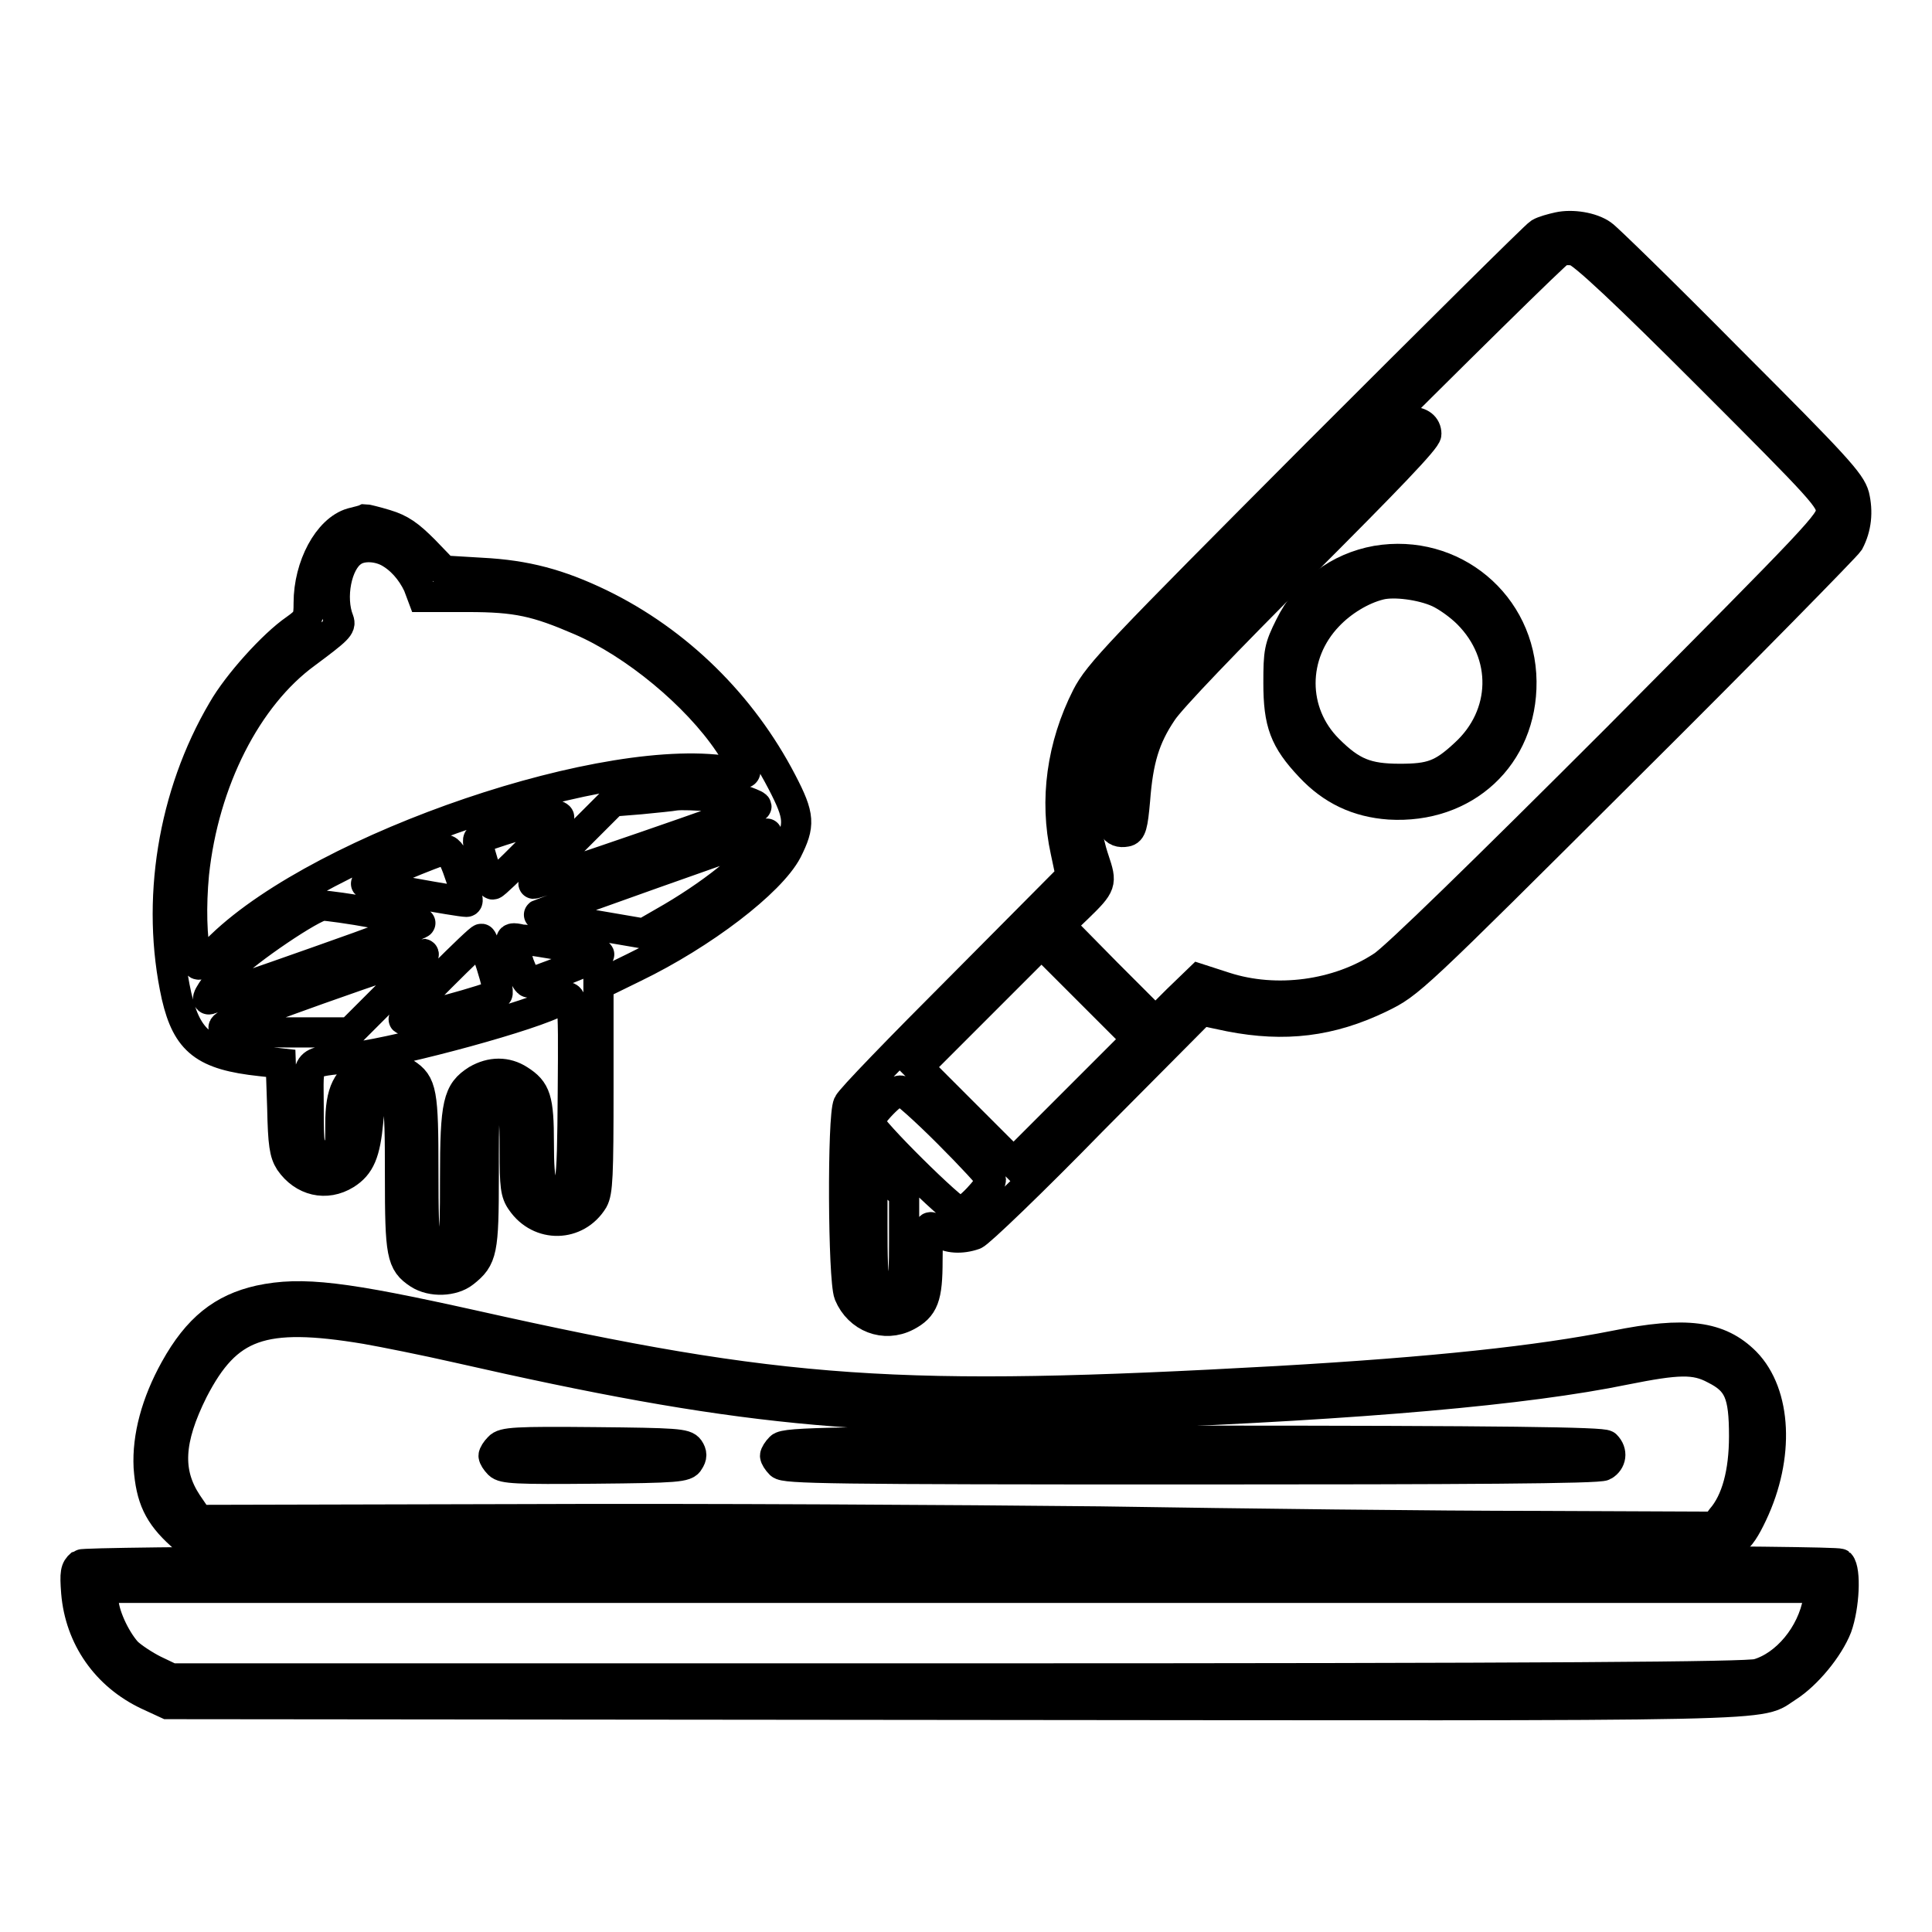
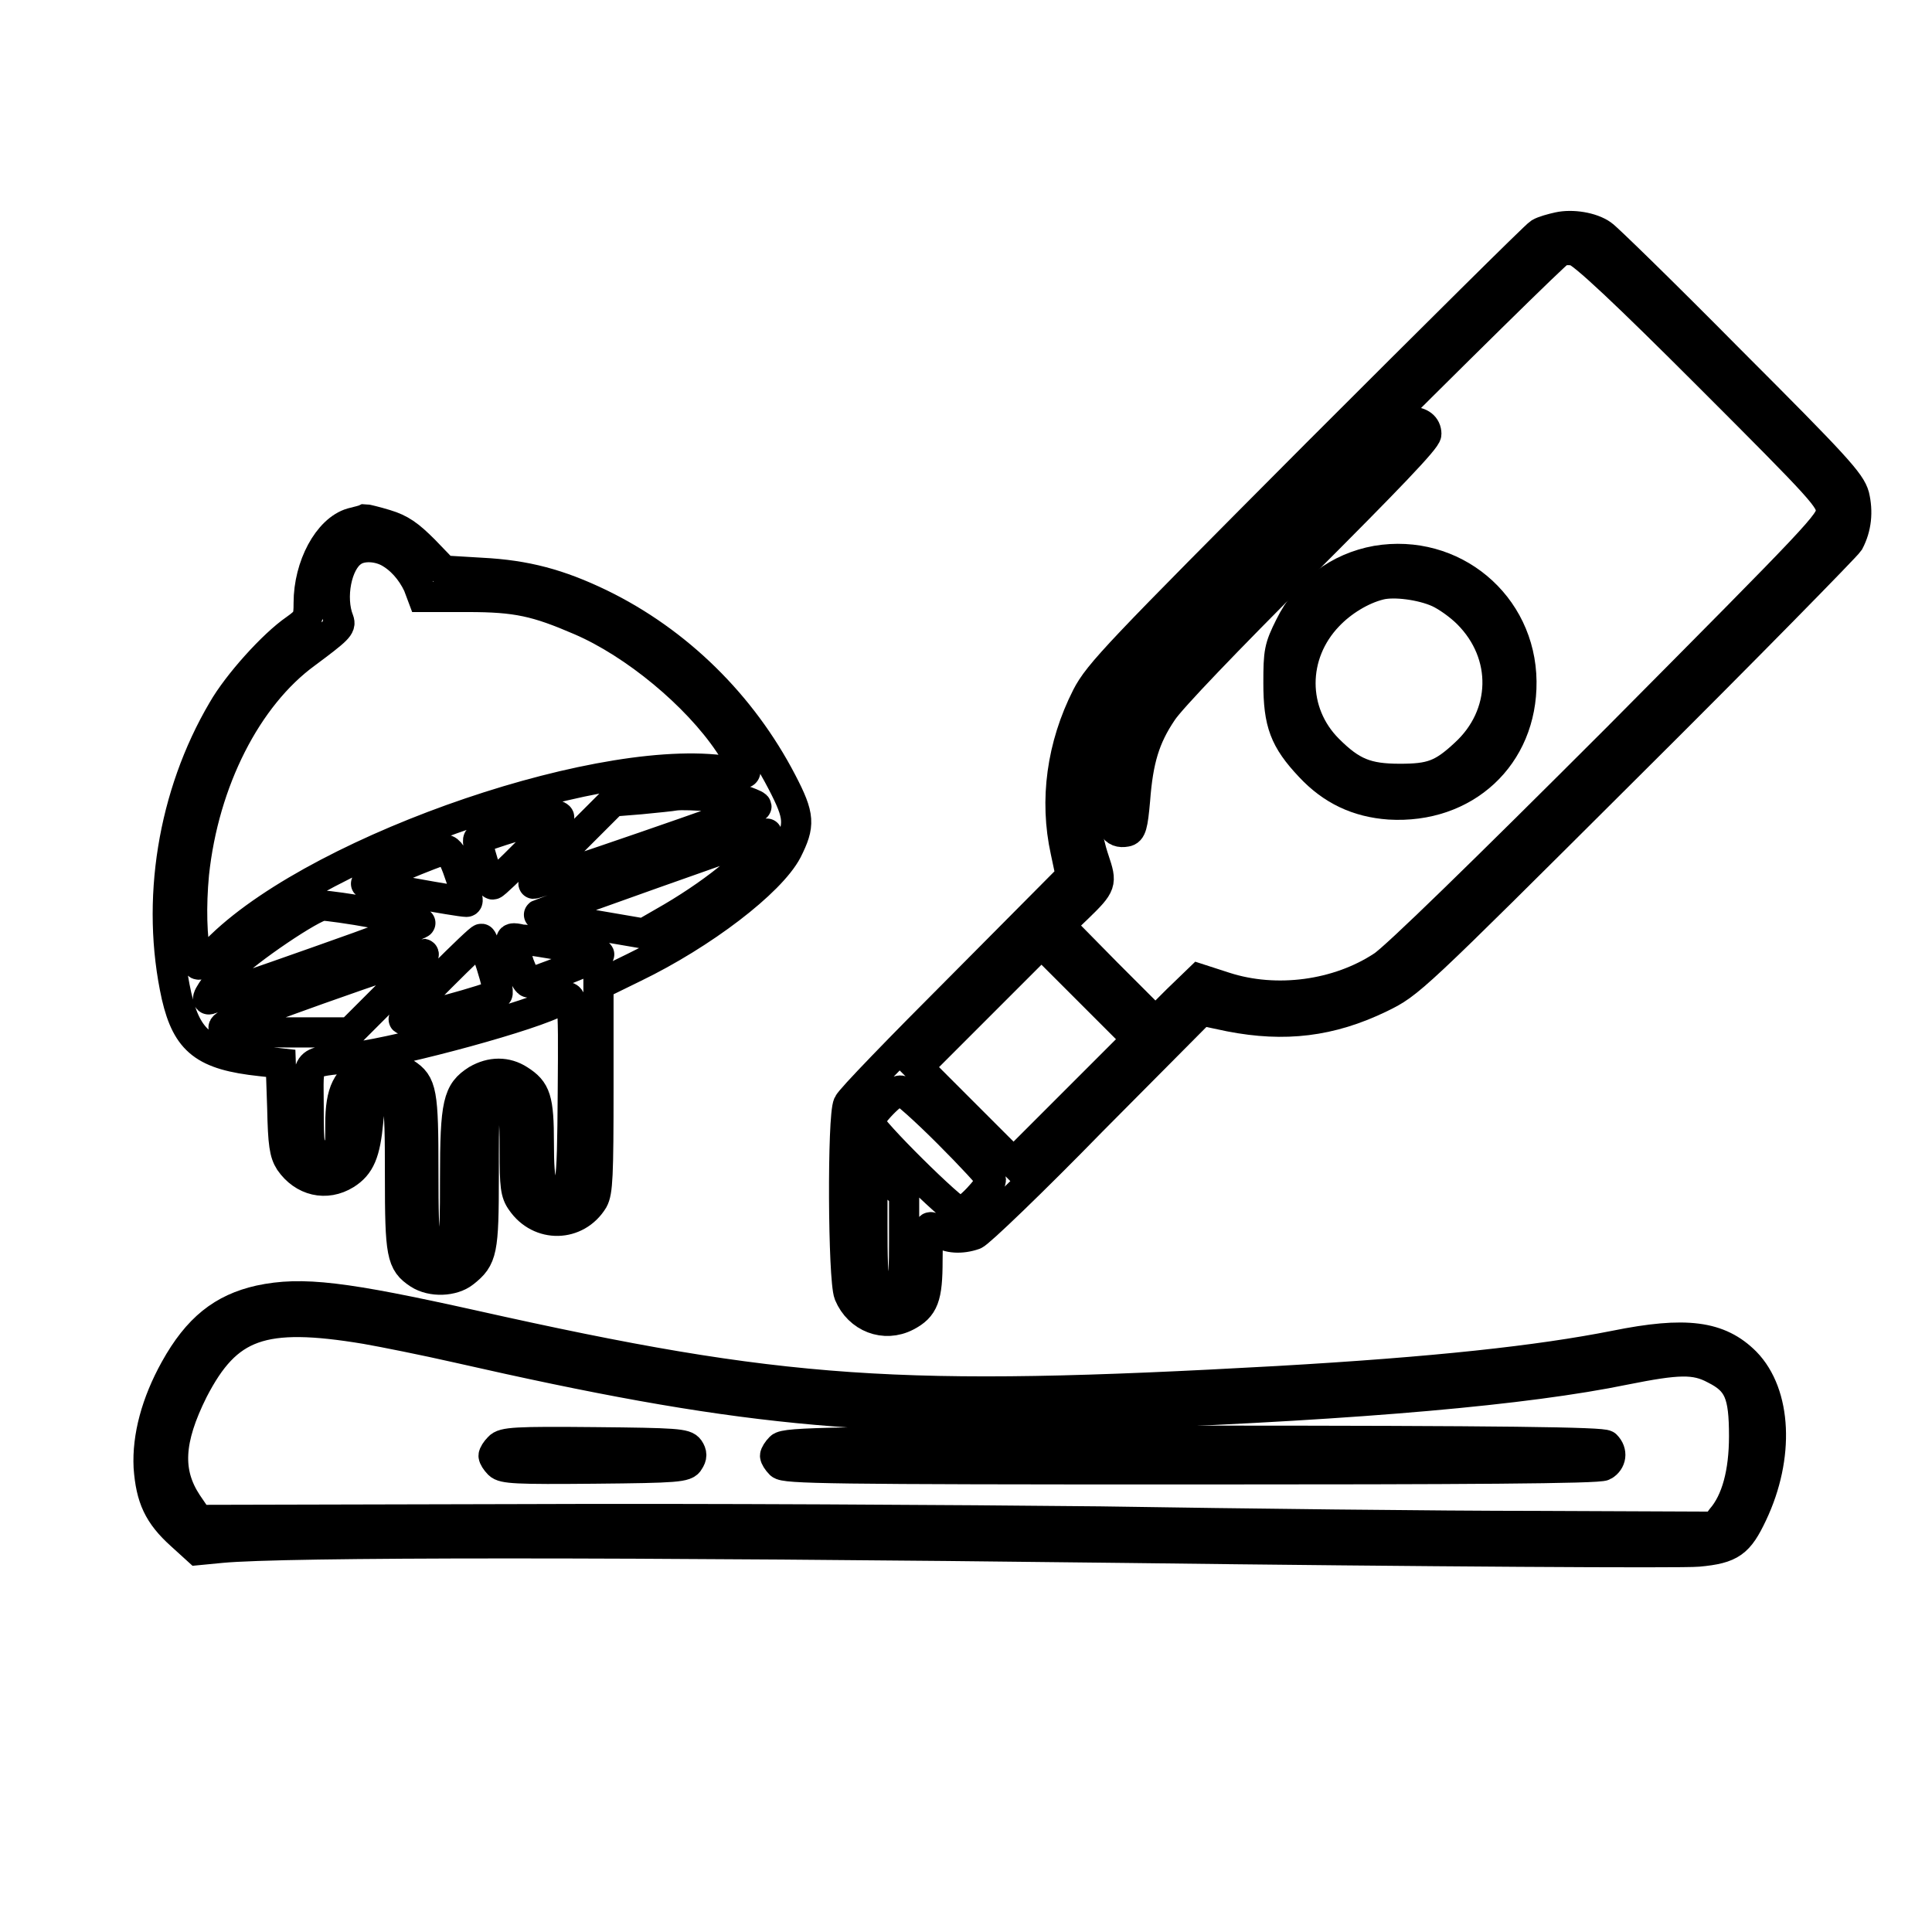
<svg xmlns="http://www.w3.org/2000/svg" version="1.1" x="0px" y="0px" viewBox="0 0 256 256" enable-background="new 0 0 256 256" xml:space="preserve">
  <g>
    <g>
      <g>
        <path stroke-width="4" fill-opacity="0" stroke="#000000" d="M206.5,30.1c-0.9,0.2-2,0.5-2.5,0.8c-0.5,0.3-13.8,13.5-29.6,29.3c-26.2,26.3-28.8,29-30.4,32.1c-3.3,6.5-4.3,13.7-2.8,20.5l0.7,3.3l-14.5,14.6c-8,8-14.8,15-15,15.6c-0.8,1.6-0.7,23.2,0.1,25.2c1.3,3.1,4.7,4.4,7.6,2.9c2.3-1.2,2.8-2.5,2.8-7.4c0-2.4,0.1-4.4,0.4-4.4c0.2,0,0.7,0.3,1.2,0.7c1.1,0.8,2.9,0.9,4.6,0.3c0.6-0.2,7.7-7,15.6-15.1l14.5-14.6l3.8,0.8c7.2,1.4,13.3,0.7,19.9-2.5c3.9-1.9,4.1-2.1,32.7-30.6c15.8-15.7,29-29.2,29.4-29.8c1-1.9,1.2-4,0.7-6.1c-0.5-1.8-2.4-3.9-16.5-18c-8.8-8.9-16.4-16.3-16.9-16.6C210.9,30.1,208.3,29.7,206.5,30.1z M226.3,49.7c15.4,15.4,16.3,16.4,16.3,18c0,1.6-1.4,3-28.3,30.1c-17.8,17.8-29.4,29.1-31.1,30.2c-5.9,3.9-14.1,5-20.9,2.8l-3.4-1.1l-2.9,2.8l-2.9,2.9l-6.4-6.4l-6.3-6.4l2.4-2.3c3.2-3.1,3.2-3.3,2.2-6.3c-2.1-6.2-1.6-12.9,1.4-19c1.8-3.6,2.4-4.2,30.6-32.5c15.9-15.9,29.2-29,29.7-29.2c0.4-0.2,1.3-0.2,1.9-0.1C209.5,33.2,215.9,39.3,226.3,49.7z M142.5,145.9l-8.2,8.2l-6.3-6.3l-6.4-6.4l8.2-8.2l8.2-8.2l6.3,6.3l6.4,6.4L142.5,145.9z M125.6,150.1c3.1,3.1,5.7,5.9,5.7,6.2c0,0.9-3.2,4.3-4.1,4.3c-0.9,0-12-11-12-11.9s3.2-4.2,4.1-4.2C119.7,144.5,122.5,147,125.6,150.1z M119.8,164.5c0,6.3-0.2,7.1-2.1,7.1c-1.9,0-2.1-0.7-2.1-9.2v-8.1l2.1,2l2.1,2V164.5z" />
        <path stroke-width="4" fill-opacity="0" stroke="#000000" d="M169.1,73.3c-15.4,15.5-17.5,17.8-19,20.7c-2,3.9-3.1,8.1-3.1,12.2c0,3.2,0.6,4.3,2.2,4c0.7-0.1,0.9-0.8,1.2-4.2c0.4-5.3,1.3-8.3,3.6-11.7c1.1-1.7,8.6-9.5,18.5-19.4C183.9,63.5,189,58.2,189,57.5c0-1-0.8-1.6-2-1.6C186.7,55.9,178.6,63.7,169.1,73.3z" />
        <path stroke-width="4" fill-opacity="0" stroke="#000000" d="M182.4,74.3c-5,0.9-9.2,4-11.5,8.7c-1.4,2.8-1.5,3.4-1.5,7.5c0,5.3,0.8,7.5,4.2,11.1c2.9,3.1,6.3,4.7,10.5,5c10,0.6,17.6-6.4,17.5-16.3C201.5,80.1,192.5,72.6,182.4,74.3z M190.6,78.5c1.1,0.5,2.8,1.7,3.9,2.8c5.4,5.4,5.2,13.5-0.4,18.6c-3,2.8-4.5,3.3-8.6,3.3c-4.4,0-6.4-0.8-9.5-3.9c-4.9-4.9-4.9-12.6,0-17.7c1.8-1.9,4.4-3.5,6.8-4.1C184.7,77,188.4,77.5,190.6,78.5z" />
        <path stroke-width="4" fill-opacity="0" stroke="#000000" d="M46.6,69.3c-3.1,0.9-5.7,5.7-5.7,10.6c0,2-0.1,2.3-1.8,3.5c-2.9,2-7.6,7.2-9.6,10.7c-6.6,11.2-8.9,25.3-6.1,37.9c1.4,6,3.7,7.8,11.1,8.6l2.7,0.3l0.2,5.9c0.1,4.8,0.3,6,1,7.1c1.8,2.6,4.8,3.3,7.4,1.7c1.9-1.2,2.6-2.8,3-7.1c0.3-3.7,0.3-3.7,1.7-3.8c2.4-0.3,2.5,0.5,2.5,11.1c0,10.4,0.2,11.5,2.5,13c1.7,1.1,4.5,1,6-0.2c2.4-1.9,2.6-2.8,2.6-12.8c0-8.7,0-9.3,0.9-9.7c1.2-0.6,1.7-0.6,2.5,0.3c0.6,0.6,0.7,1.8,0.7,6.1c0,4.6,0.1,5.6,0.9,6.7c2.4,3.5,7.3,3.4,9.5-0.2c0.6-1.1,0.7-3.1,0.7-14.9v-13.6l4.7-2.3c9.1-4.4,18.1-11.3,20.3-15.5c1.7-3.4,1.7-4.5-0.7-9.1C98.3,93.4,89.8,85,79.5,80c-5.4-2.6-9.8-3.8-15.7-4.1l-5-0.3l-2.6-2.7c-2-2-3.1-2.8-5.1-3.4c-1.3-0.4-2.6-0.7-2.7-0.7C48.2,68.9,47.4,69.1,46.6,69.3z M51.4,73.1c1.7,0.9,3.1,2.5,4,4.4l0.6,1.6l6,0c6.5,0,9.1,0.6,14.9,3.1c7.2,3.1,15.4,9.9,19.7,16.3c2.8,4.2,2.8,4.2,0.5,3.8c-16.1-3.1-54.1,9.8-67.8,23c-2.9,2.8-3.1,3-3.3,1.9c-0.6-3-0.7-7.1-0.3-11.4c1.3-12.3,7-23.5,14.8-29.2c4.3-3.2,4.7-3.6,4.4-4.4c-1.2-3-0.3-7.7,1.8-9.1C47.8,72.3,49.8,72.3,51.4,73.1z M98.9,106.2c0.8,0.3,1.5,0.6,1.3,0.7c-0.4,0.4-29.2,10.3-29.5,10.2c-0.2,0,2.1-2.5,5.1-5.5l5.4-5.4l3.7-0.3c2-0.2,4.1-0.4,4.6-0.5C91.1,105.2,97.3,105.7,98.9,106.2z M74.1,108.3c0,0.4-8.4,8.9-8.8,8.9c-0.5,0-2.3-5.7-1.9-6c0.4-0.4,9.2-3.1,10.2-3.1C73.8,108,74.1,108.2,74.1,108.3z M101.1,111.6c-1.3,2.6-7,7.1-13.2,10.6l-2.6,1.5l-7-1.2c-3.8-0.7-7-1.3-6.9-1.3c0.1-0.1,29.8-10.7,30.2-10.7C101.7,110.3,101.5,110.9,101.1,111.6z M60.6,115c1.3,3.7,1.6,4.5,1.2,4.5c-1,0-13.1-2.2-13.3-2.4c-0.3-0.3,9.4-4.4,10.5-4.5C59.5,112.6,60,113.4,60.6,115z M49.6,121c3.2,0.6,6,1.1,6.1,1.3c0.2,0.1-5.9,2.4-13.6,5.1c-7.6,2.7-14.1,4.9-14.3,5c-0.8,0.3,0.6-1.8,2.6-4c2.2-2.4,11.1-8.4,12.4-8.4C43.3,120,46.4,120.4,49.6,121z M65.1,127.9c0.6,1.9,1,3.6,0.8,3.8c-0.6,0.6-12.1,3.7-12.4,3.4c-0.2-0.2,2-2.7,4.9-5.6c2.9-2.9,5.3-5.2,5.4-5.1C63.9,124.4,64.5,126,65.1,127.9z M75.2,125.4c2.5,0.4,4.3,0.9,4.2,1.1c-0.5,0.5-8.6,3.7-9.3,3.7c-0.3,0-0.8-1.1-1.3-2.4c-0.4-1.3-0.9-2.7-1-3c-0.2-0.5,0.1-0.6,1.3-0.3C70,124.5,72.7,125,75.2,125.4z M51.6,131.6l-5.2,5.2h-8c-4.6,0-8.3-0.2-8.7-0.5c-0.6-0.4,1.9-1.4,12.5-5.2c7.3-2.6,13.6-4.7,13.9-4.7C56.5,126.5,54.5,128.8,51.6,131.6z M75.9,144.7c-0.1,13.4-0.2,13.6-2.3,13.6c-1.8,0-2.2-1.2-2.2-6.8c0-5.9-0.4-7-2.6-8.4c-1.7-1.1-3.7-1.1-5.6,0c-2.5,1.6-2.9,3-2.9,13.1c0,9.4-0.1,10-2.1,10c-1.9,0-2.1-0.6-2.1-10.9c0-10.6-0.2-11.7-2.4-13.1c-1.8-1.1-3.2-1.3-5-0.5c-2.7,1.1-3.6,3-3.6,7.2c0,3.4,0,3.6-1.2,4c-0.8,0.3-1.5,0.3-2.1,0c-0.8-0.5-0.9-1-0.9-6.2c0-6.6-0.7-5.8,6-6.6c6.7-0.9,24-5.6,27.2-7.5C76,131.4,76,131.5,75.9,144.7z" />
        <path stroke-width="4" fill-opacity="0" stroke="#000000" d="M34.4,172.3c-4.9,1.1-8.2,3.7-11.2,9.1c-2.5,4.5-3.7,9-3.5,13c0.3,4.1,1.3,6.3,4.3,9l2.2,2l3.1-0.3c8.3-0.8,53.3-0.8,120,0c39.7,0.5,73.8,0.7,75.7,0.5c4.4-0.4,5.4-1.2,7.2-5c3.6-7.6,3.2-15.9-0.9-20.1c-3.5-3.5-7.9-4.1-17.3-2.2c-10.1,2-23.8,3.5-44.7,4.7c-50.2,2.8-65.5,1.8-106.6-7.4C45.6,171.8,40,171.1,34.4,172.3z M48.5,176.1c2.3,0.4,7.8,1.5,12.2,2.5c36.5,8.3,54,10.1,89.1,8.7c30.6-1.2,52.4-3.1,65.5-5.8c7-1.4,9.3-1.5,11.9-0.1c3.2,1.6,3.9,3.3,3.9,8.9c0,4.8-1,8.6-3,10.9l-0.8,1.1l-23.7-0.1c-13,0-39-0.3-57.8-0.6c-18.8-0.2-53.3-0.4-76.8-0.3l-42.7,0.1l-1.5-2.2c-2.7-4.1-2.5-8.4,0.8-15C30.1,175.5,34.7,173.8,48.5,176.1z" />
        <path stroke-width="4" fill-opacity="0" stroke="#000000" d="M66.1,191.8c-0.4,0.4-0.7,0.9-0.7,1.1s0.3,0.7,0.7,1.1c0.6,0.6,2.3,0.7,12.7,0.6c10.9-0.1,12.1-0.2,12.5-1c0.4-0.6,0.4-1,0-1.6c-0.5-0.7-1.7-0.8-12.5-0.9C68.3,191,66.7,191.1,66.1,191.8z" />
        <path stroke-width="4" fill-opacity="0" stroke="#000000" d="M103.4,191.8c-0.4,0.4-0.7,0.9-0.7,1.1s0.3,0.7,0.7,1.1c0.6,0.6,6.2,0.7,54.4,0.7c36.2,0,54.1-0.1,54.7-0.5c1-0.6,1.2-1.8,0.3-2.7c-0.4-0.4-13.2-0.6-54.6-0.6C109.7,191,104.1,191.1,103.4,191.8z" />
-         <path stroke-width="4" fill-opacity="0" stroke="#000000" d="M10.7,207.3c-0.7,0.6-0.8,1.1-0.6,3.7c0.5,6,4,11,9.5,13.6l2.6,1.2l104,0.1c113.5,0.1,106.4,0.3,110.7-2.4c2.5-1.6,5.4-5.1,6.5-7.9c1-2.8,1.2-7.5,0.4-8.4C242.9,206.4,11.9,206.5,10.7,207.3z M240.9,212.1c-0.8,4.5-4.2,8.6-8,9.7c-1.4,0.4-26.8,0.6-106,0.6H22.7l-2.3-1.1c-1.2-0.6-2.9-1.7-3.6-2.4c-1.6-1.8-3.1-5.1-3.1-7v-1.5h113.8h113.8L240.9,212.1z" />
      </g>
    </g>
  </g>
</svg>